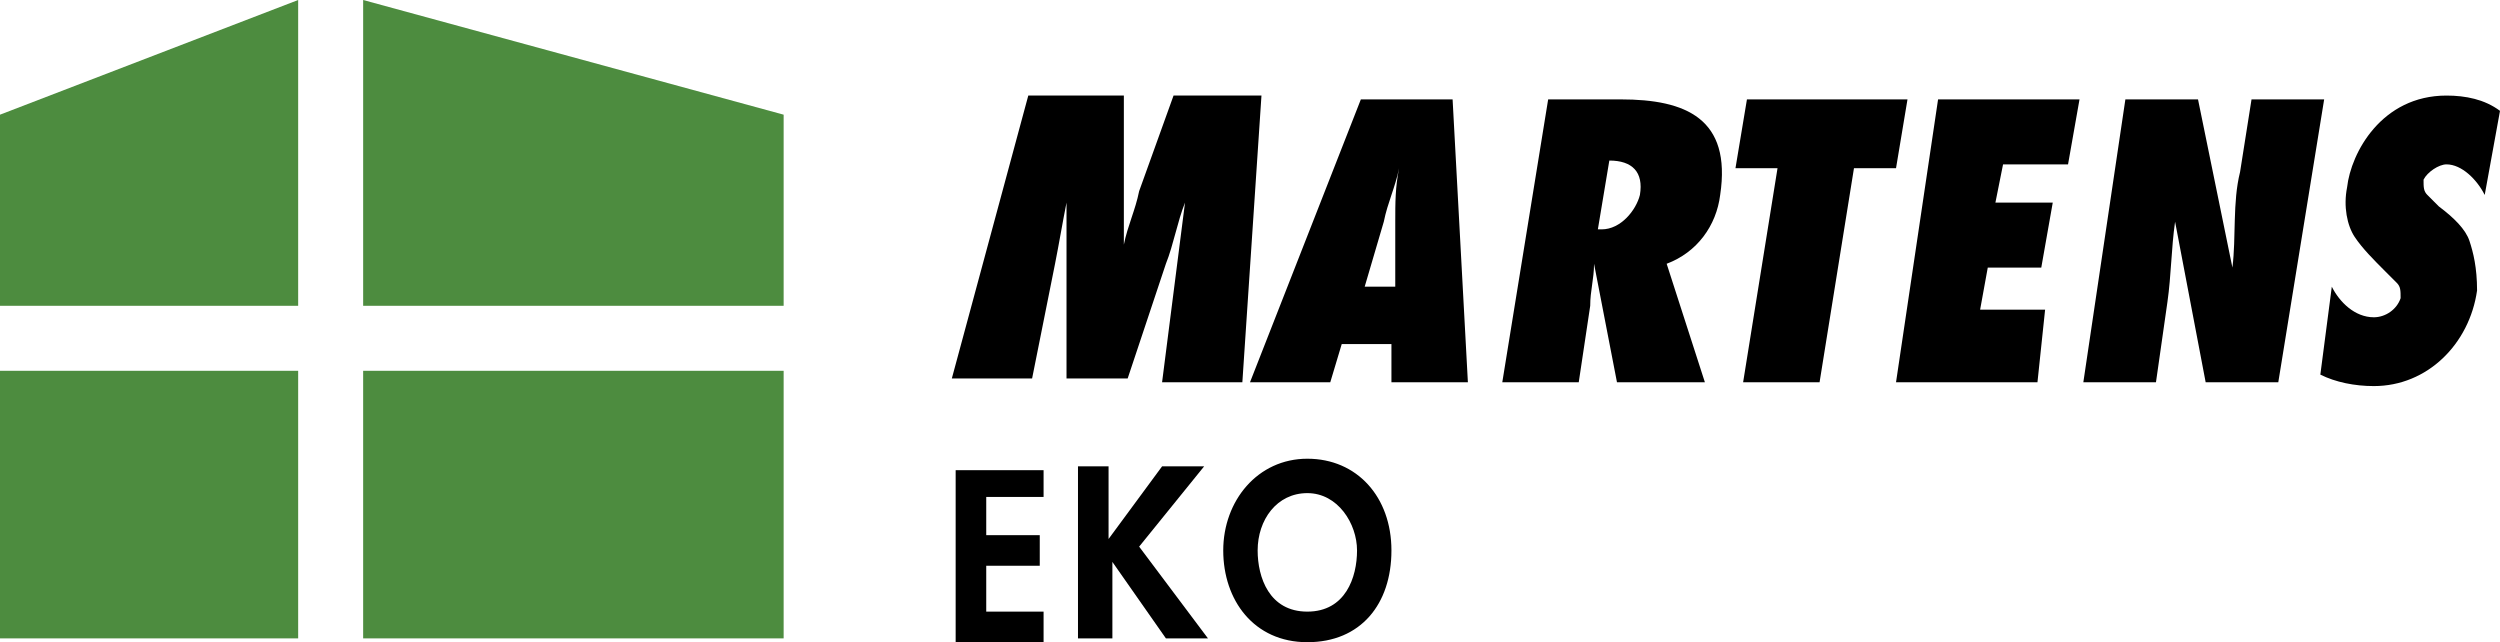
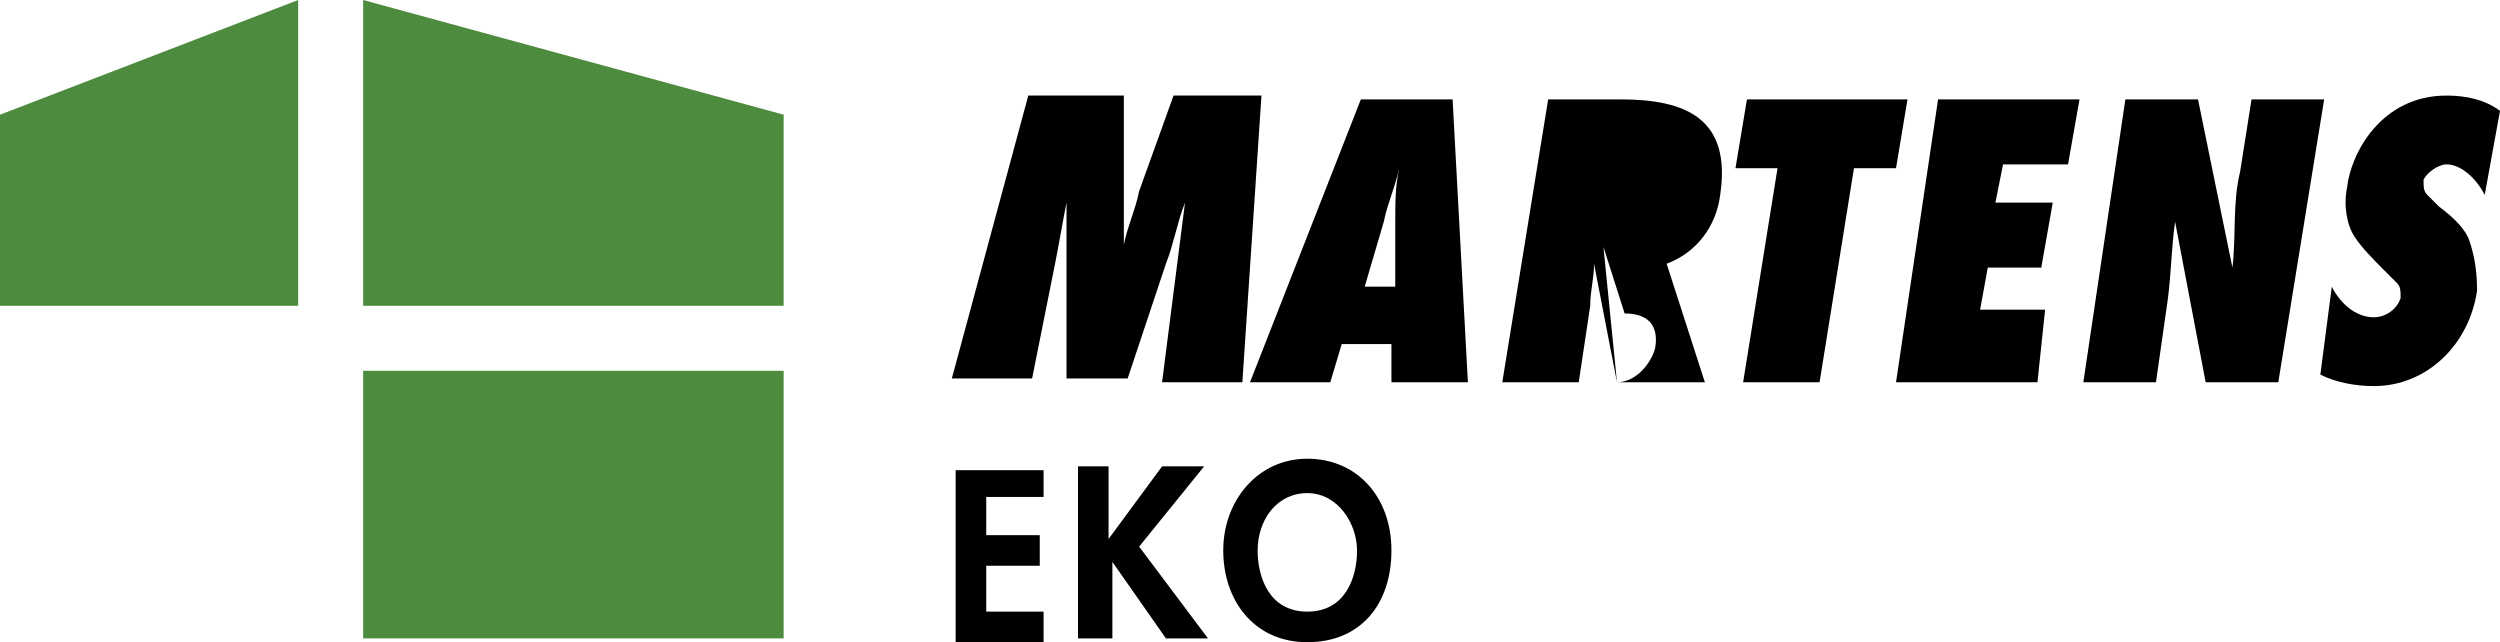
<svg xmlns="http://www.w3.org/2000/svg" version="1.1" id="Laag_1" x="0px" y="0px" viewBox="0 0 65.4 16.8" style="enable-background:new 0 0 65.4 16.8;" xml:space="preserve">
  <style type="text/css"> .st0{fill:#4D8C3F;} </style>
  <g>
    <path d="M30.4,10L31,5.3h0c-0.2,0.5-0.3,1.1-0.5,1.6l-1,3h-1.6l0-4.6h0c-0.1,0.5-0.2,1.1-0.3,1.6l-0.6,3h-2.1l2-7.4h2.5l0,3.9h0 c0.1-0.5,0.3-0.9,0.4-1.4l0.9-2.5H33L32.5,10H30.4z" />
    <path d="M36.4,10V9h-1.3L34.8,10h-2.1l2.9-7.4h2.4l0.4,7.4H36.4z M36.5,7.5l0-1.7c0-0.5,0-0.9,0.1-1.4h0c-0.1,0.5-0.3,0.9-0.4,1.4 l-0.5,1.7H36.5z" />
-     <path d="M42.3,10l-0.6-3.1l0,0c0,0.4-0.1,0.7-0.1,1.1l-0.3,2h-2l1.2-7.4h1.9c1.7,0,2.9,0.5,2.6,2.5c-0.1,0.8-0.6,1.5-1.4,1.8l1,3.1 H42.3z M41.9,6c0.5,0,0.9-0.5,1-0.9c0.1-0.6-0.2-0.9-0.8-0.9L41.8,6L41.9,6z" />
+     <path d="M42.3,10l-0.6-3.1l0,0c0,0.4-0.1,0.7-0.1,1.1l-0.3,2h-2l1.2-7.4h1.9c1.7,0,2.9,0.5,2.6,2.5c-0.1,0.8-0.6,1.5-1.4,1.8l1,3.1 H42.3z c0.5,0,0.9-0.5,1-0.9c0.1-0.6-0.2-0.9-0.8-0.9L41.8,6L41.9,6z" />
    <path d="M45.6,10l0.9-5.6h-1.1l0.3-1.8h4.2l-0.3,1.8h-1.1L47.6,10H45.6z" />
    <path d="M50.7,2.6h3.7l-0.3,1.7h-1.7l-0.2,1h1.5l-0.3,1.7H52l-0.2,1.1h1.7L53.3,10h-3.7L50.7,2.6z" />
    <path d="M55.6,2.6h1.9L58.4,7l0,0c0.1-0.8,0-1.7,0.2-2.5l0.3-1.9h1.9L59.6,10h-1.9l-0.8-4.2l0,0c-0.1,0.7-0.1,1.4-0.2,2.1L56.4,10 h-1.9L55.6,2.6z" />
    <path d="M61,7.5c0.2,0.4,0.6,0.8,1.1,0.8c0.3,0,0.6-0.2,0.7-0.5c0-0.2,0-0.3-0.1-0.4c-0.1-0.1-0.2-0.2-0.3-0.3 c-0.3-0.3-0.6-0.6-0.8-0.9c-0.2-0.3-0.3-0.8-0.2-1.3C61.5,4,62.3,2.5,64,2.5c0.5,0,1,0.1,1.4,0.4L65,5.1c-0.2-0.4-0.6-0.8-1-0.8 c-0.2,0-0.5,0.2-0.6,0.4c0,0.2,0,0.3,0.1,0.4s0.2,0.2,0.3,0.3c0.4,0.3,0.7,0.6,0.8,0.9s0.2,0.7,0.2,1.3c-0.2,1.4-1.3,2.5-2.7,2.5 c-0.5,0-1-0.1-1.4-0.3L61,7.5z" />
  </g>
  <g>
    <path d="M25.8,13v1h1.4v0.8h-1.4V16h1.5v0.8h-2.3v-4.5h2.3V13H25.8z" />
    <path d="M30.4,12.2h1.1l-1.7,2.1l1.8,2.4h-1.1l-1.4-2h0v2h-0.9v-4.5H29v1.9h0L30.4,12.2z" />
    <path d="M34.2,16.8c-1.4,0-2.2-1.1-2.2-2.4c0-1.3,0.9-2.4,2.2-2.4s2.2,1,2.2,2.4C36.4,15.8,35.6,16.8,34.2,16.8z M34.2,12.9 c-0.8,0-1.3,0.7-1.3,1.5c0,0.7,0.3,1.6,1.3,1.6s1.3-0.9,1.3-1.6C35.5,13.7,35,12.9,34.2,12.9z" />
  </g>
  <rect x="9.5" y="9.7" class="st0" width="11" height="7" />
  <polygon class="st0" points="20.5,3 9.5,0 9.5,8 20.5,8 " />
  <polygon class="st0" points="0,3 7.8,0 7.8,8 0,8 " />
-   <rect x="0" y="9.7" class="st0" width="7.8" height="7" />
</svg>